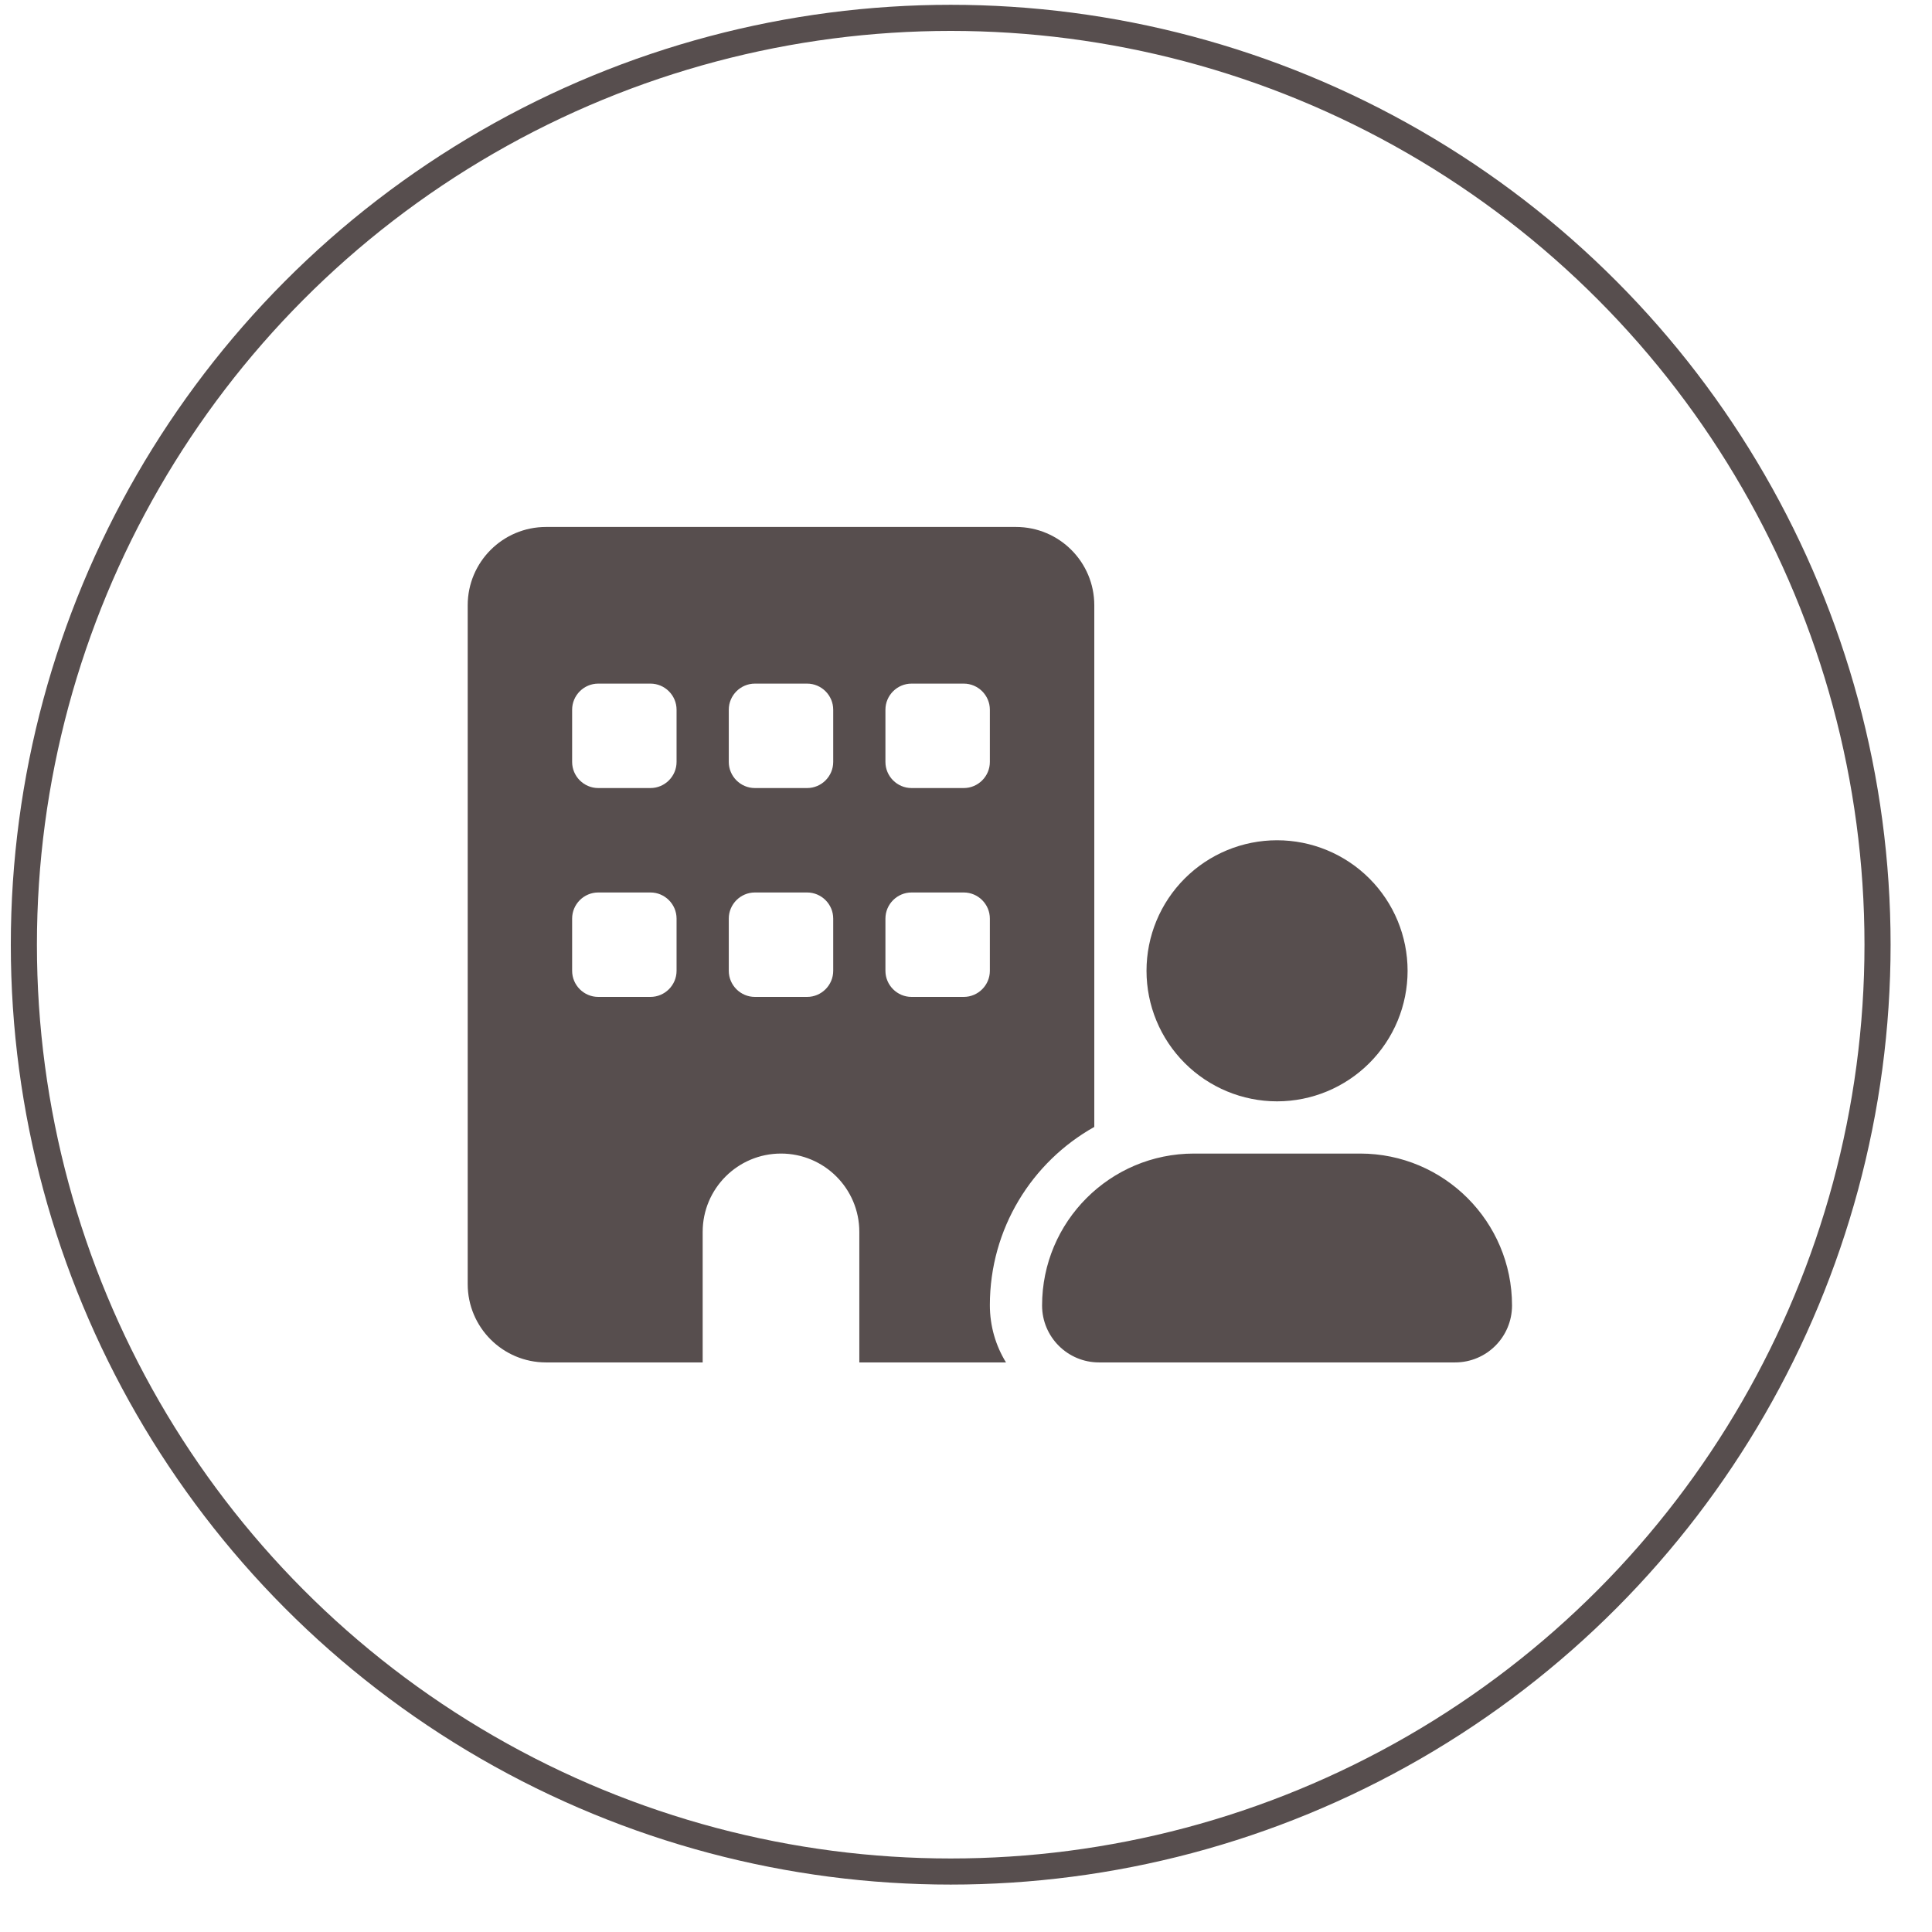
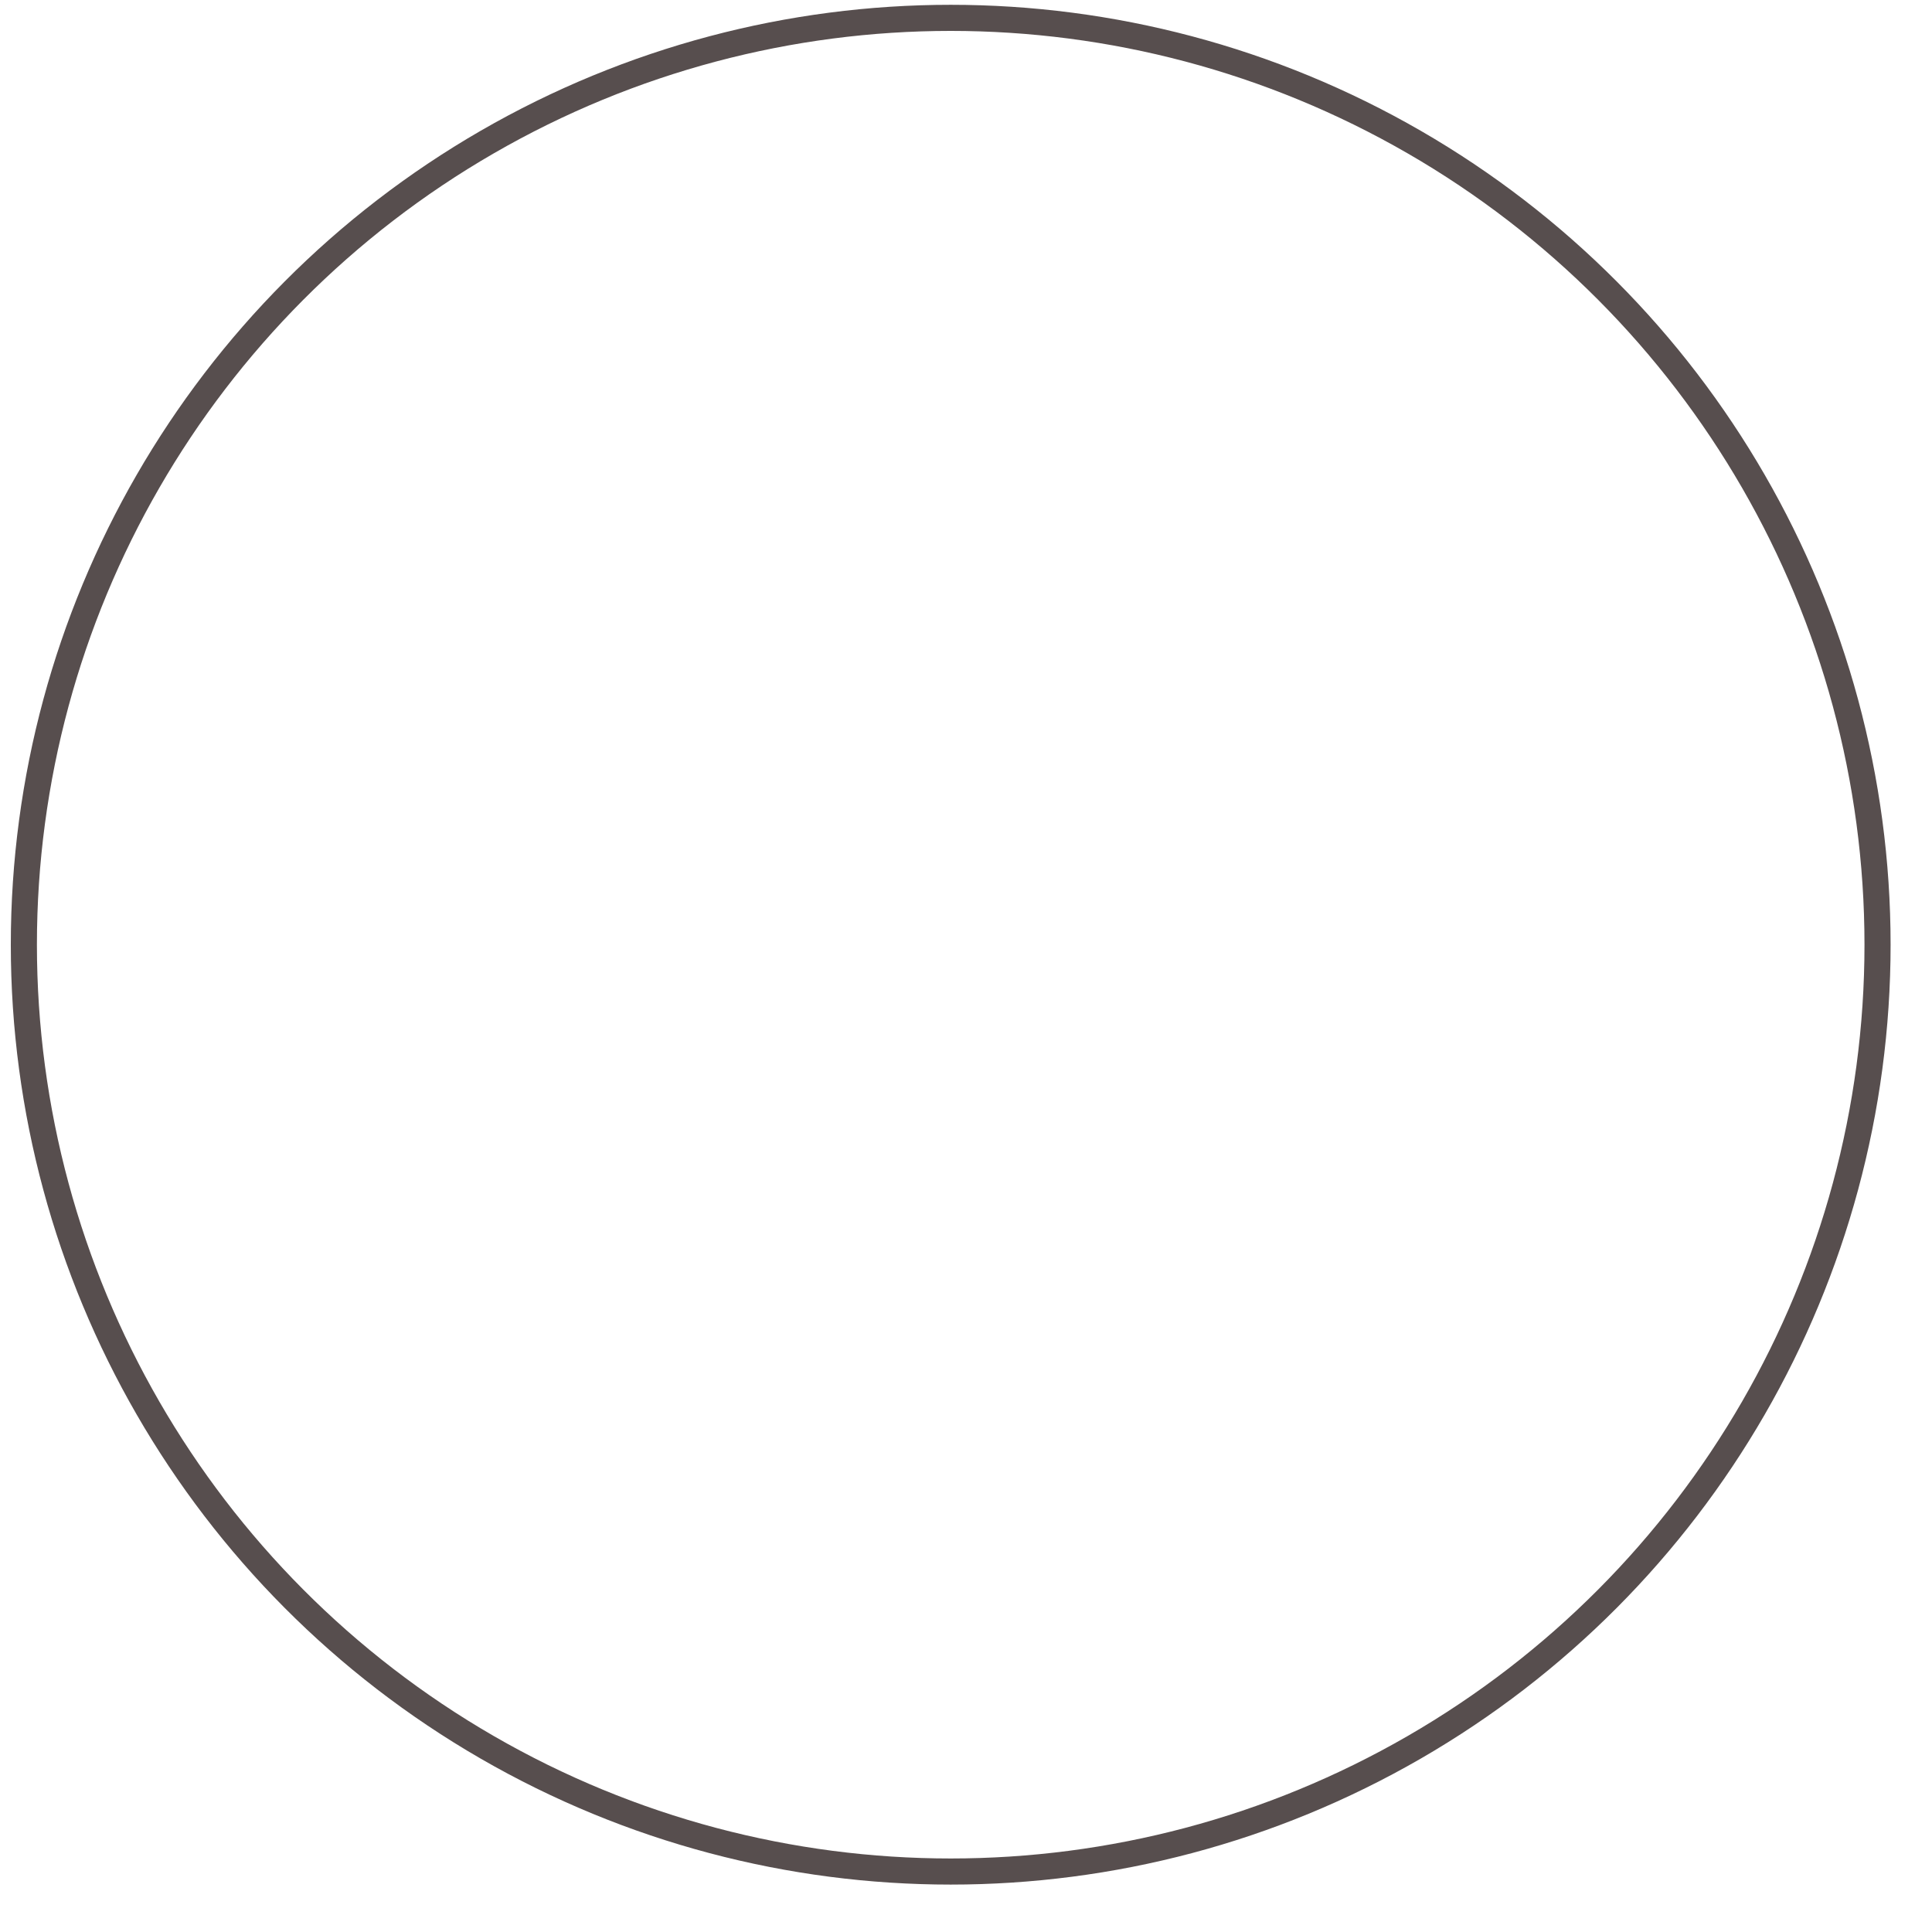
<svg xmlns="http://www.w3.org/2000/svg" fill="none" viewBox="0 0 37 37" height="37" width="37">
  <circle stroke-width="0.5" stroke="#574E4E" r="17.75" cy="18.092" cx="18.207" />
-   <path fill="#574E4E" d="M10.457 10.092C9.629 10.092 8.957 10.763 8.957 11.592V24.592C8.957 25.42 9.629 26.092 10.457 26.092H13.457V23.592C13.457 22.763 14.129 22.092 14.957 22.092C15.785 22.092 16.457 22.763 16.457 23.592V26.092H19.266C19.07 25.773 18.957 25.398 18.957 24.995C18.957 23.529 19.763 22.251 20.957 21.582V11.592C20.957 10.763 20.285 10.092 19.457 10.092H10.457ZM10.957 17.592C10.957 17.317 11.182 17.092 11.457 17.092H12.457C12.732 17.092 12.957 17.317 12.957 17.592V18.592C12.957 18.867 12.732 19.092 12.457 19.092H11.457C11.182 19.092 10.957 18.867 10.957 18.592V17.592ZM14.457 17.092H15.457C15.732 17.092 15.957 17.317 15.957 17.592V18.592C15.957 18.867 15.732 19.092 15.457 19.092H14.457C14.182 19.092 13.957 18.867 13.957 18.592V17.592C13.957 17.317 14.182 17.092 14.457 17.092ZM16.957 17.592C16.957 17.317 17.182 17.092 17.457 17.092H18.457C18.732 17.092 18.957 17.317 18.957 17.592V18.592C18.957 18.867 18.732 19.092 18.457 19.092H17.457C17.182 19.092 16.957 18.867 16.957 18.592V17.592ZM11.457 13.092H12.457C12.732 13.092 12.957 13.317 12.957 13.592V14.592C12.957 14.867 12.732 15.092 12.457 15.092H11.457C11.182 15.092 10.957 14.867 10.957 14.592V13.592C10.957 13.317 11.182 13.092 11.457 13.092ZM13.957 13.592C13.957 13.317 14.182 13.092 14.457 13.092H15.457C15.732 13.092 15.957 13.317 15.957 13.592V14.592C15.957 14.867 15.732 15.092 15.457 15.092H14.457C14.182 15.092 13.957 14.867 13.957 14.592V13.592ZM17.457 13.092H18.457C18.732 13.092 18.957 13.317 18.957 13.592V14.592C18.957 14.867 18.732 15.092 18.457 15.092H17.457C17.182 15.092 16.957 14.867 16.957 14.592V13.592C16.957 13.317 17.182 13.092 17.457 13.092ZM26.957 18.592C26.957 17.928 26.694 17.293 26.225 16.824C25.756 16.355 25.12 16.092 24.457 16.092C23.794 16.092 23.158 16.355 22.689 16.824C22.22 17.293 21.957 17.928 21.957 18.592C21.957 19.255 22.22 19.89 22.689 20.359C23.158 20.828 23.794 21.092 24.457 21.092C25.12 21.092 25.756 20.828 26.225 20.359C26.694 19.89 26.957 19.255 26.957 18.592ZM19.957 25.001C19.957 25.604 20.445 26.092 21.048 26.092H27.866C28.47 26.092 28.957 25.604 28.957 25.001C28.957 23.395 27.654 22.092 26.048 22.092H22.866C21.26 22.092 19.957 23.395 19.957 25.001Z" />
</svg>